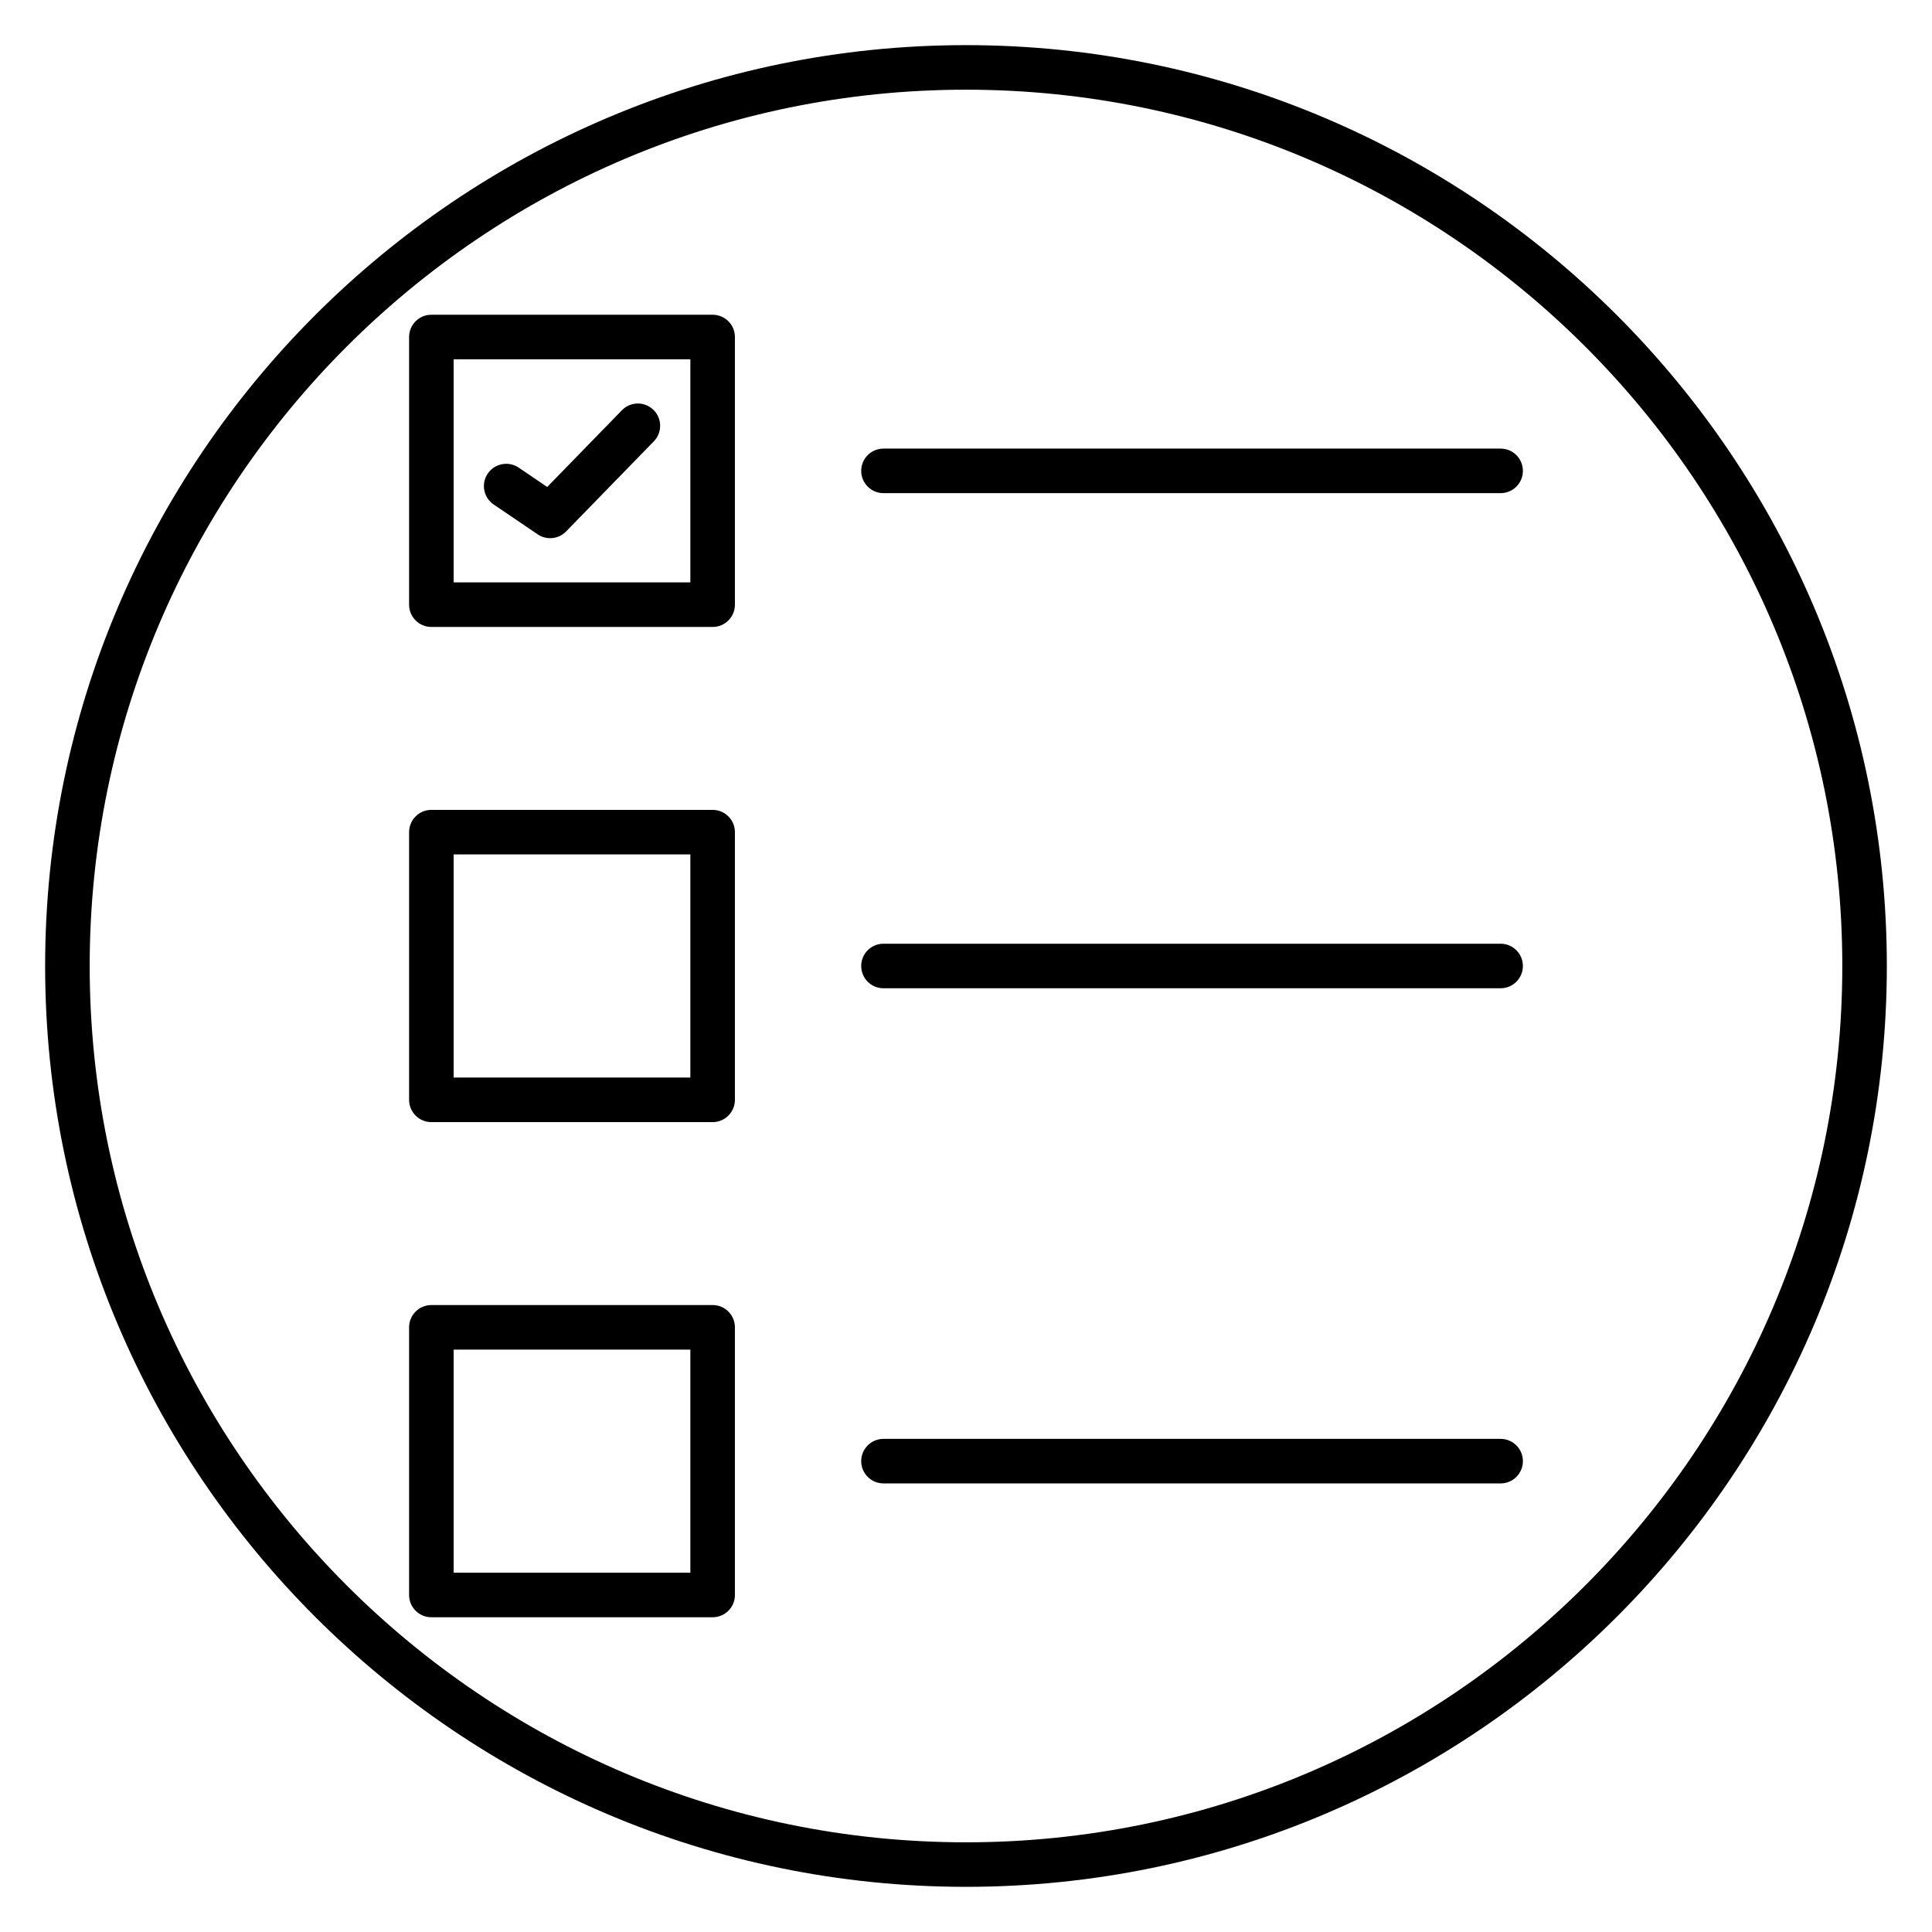
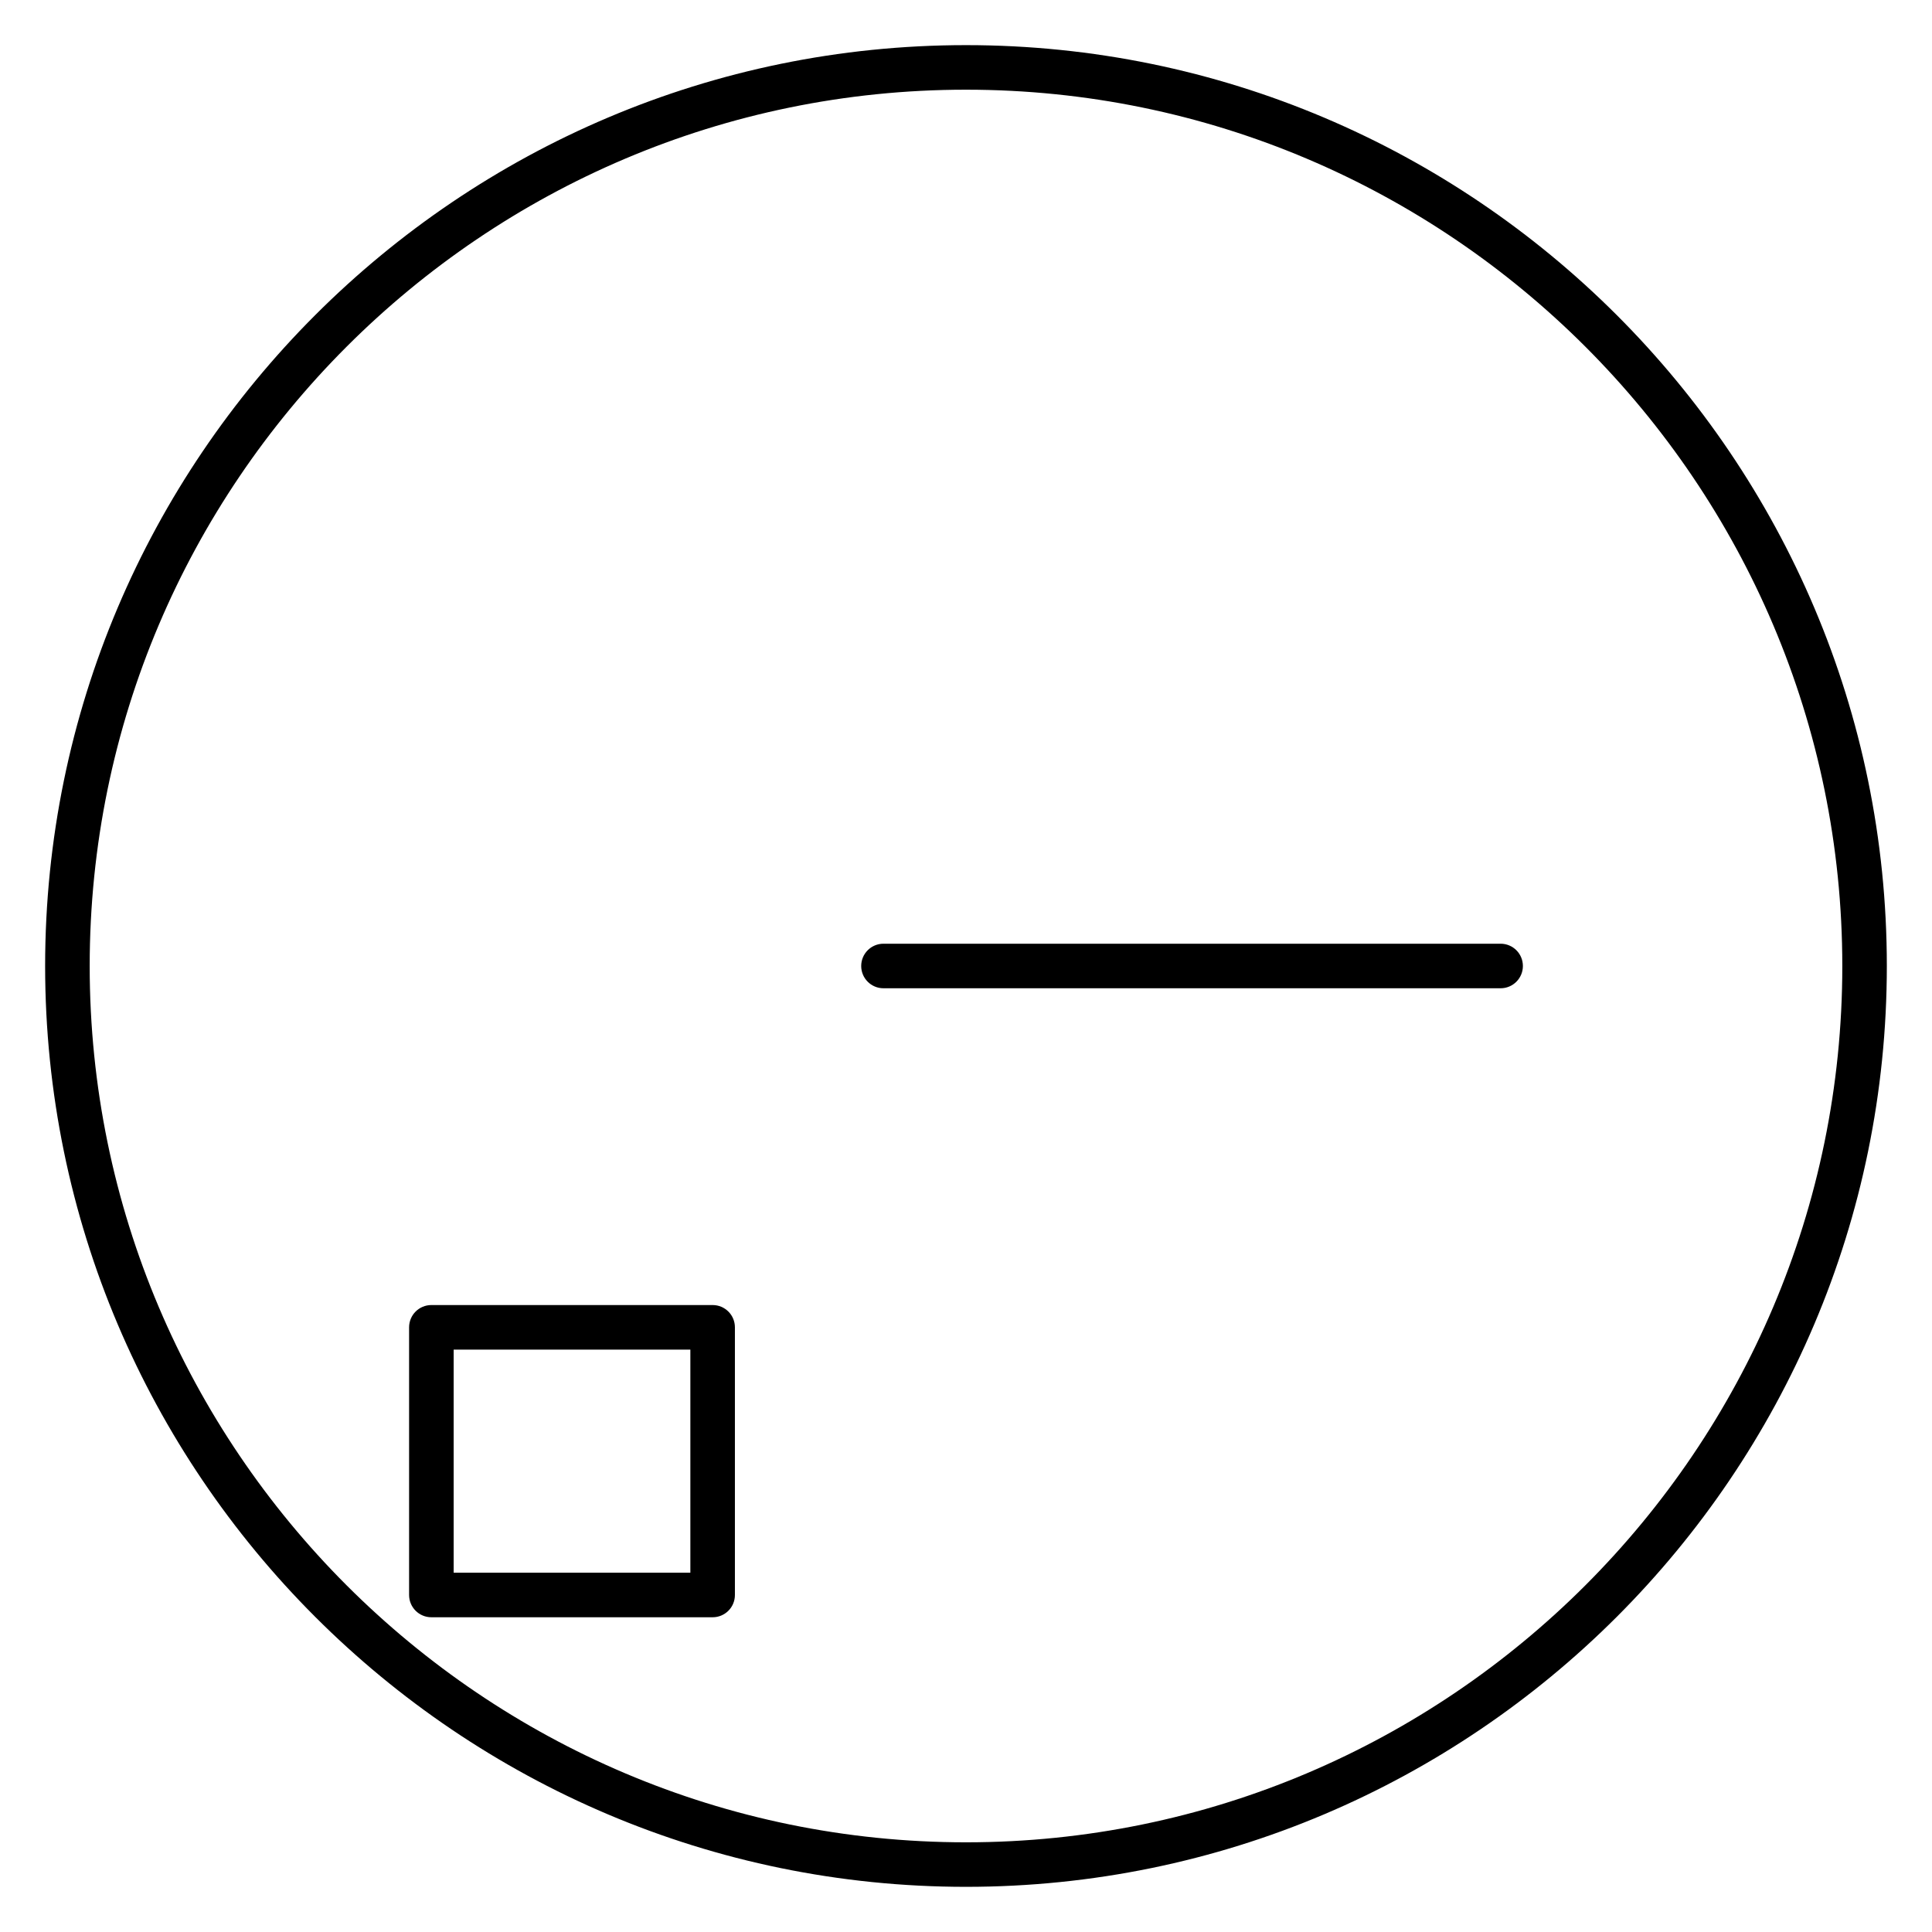
<svg xmlns="http://www.w3.org/2000/svg" fill="#000000" width="800px" height="800px" version="1.1" viewBox="144 144 512 512">
  <g>
    <path d="m400 644.03c-134.56 0-244.04-109.47-244.04-244.03 0-134.56 109.47-244.04 244.04-244.04 134.56 0 244.03 109.47 244.03 244.03 0 134.56-109.47 244.04-244.03 244.04zm0-476.26c-128.05 0-232.23 104.18-232.23 232.23s104.18 232.23 232.23 232.23 232.23-104.18 232.23-232.23c-0.004-128.05-104.18-232.23-232.23-232.23z" />
    <path d="m332.86 572.59h-74.543c-3.262 0-5.902-2.641-5.902-5.902v-70.934c0-3.262 2.641-5.902 5.902-5.902h74.539c3.262 0 5.902 2.641 5.902 5.902v70.93c0.004 3.266-2.637 5.906-5.898 5.906zm-68.637-11.809h62.73v-59.125h-62.73z" />
-     <path d="m541.68 537.12h-163.55c-3.262 0-5.902-2.641-5.902-5.902 0-3.262 2.641-5.902 5.902-5.902h163.55c3.262 0 5.902 2.641 5.902 5.902 0 3.262-2.641 5.902-5.902 5.902z" />
-     <path d="m332.86 441.37h-74.543c-3.262 0-5.902-2.641-5.902-5.902v-70.938c0-3.262 2.641-5.902 5.902-5.902h74.539c3.262 0 5.902 2.641 5.902 5.902v70.93c0.004 3.266-2.637 5.91-5.898 5.91zm-68.637-11.809h62.73v-59.129h-62.73z" />
    <path d="m541.68 405.9h-163.55c-3.262 0-5.902-2.641-5.902-5.902s2.641-5.902 5.902-5.902h163.55c3.262 0 5.902 2.641 5.902 5.902s-2.641 5.902-5.902 5.902z" />
-     <path d="m332.86 310.15h-74.543c-3.262 0-5.902-2.641-5.902-5.902v-70.934c0-3.262 2.641-5.902 5.902-5.902h74.539c3.262 0 5.902 2.641 5.902 5.902v70.93c0.004 3.266-2.637 5.906-5.898 5.906zm-68.637-11.809h62.73v-59.125h-62.73z" />
-     <path d="m289.79 286.62c-1.148 0-2.301-0.336-3.312-1.02l-11.648-7.902c-2.699-1.832-3.402-5.504-1.57-8.199 1.832-2.691 5.512-3.398 8.199-1.57l7.555 5.125 19.797-20.332c2.273-2.34 6.012-2.391 8.348-0.109 2.34 2.273 2.387 6.012 0.109 8.348l-23.25 23.879c-1.141 1.176-2.676 1.781-4.227 1.781z" />
-     <path d="m541.68 274.69h-163.55c-3.262 0-5.902-2.641-5.902-5.902 0-3.262 2.641-5.902 5.902-5.902h163.55c3.262 0 5.902 2.641 5.902 5.902 0 3.262-2.641 5.902-5.902 5.902z" />
  </g>
</svg>